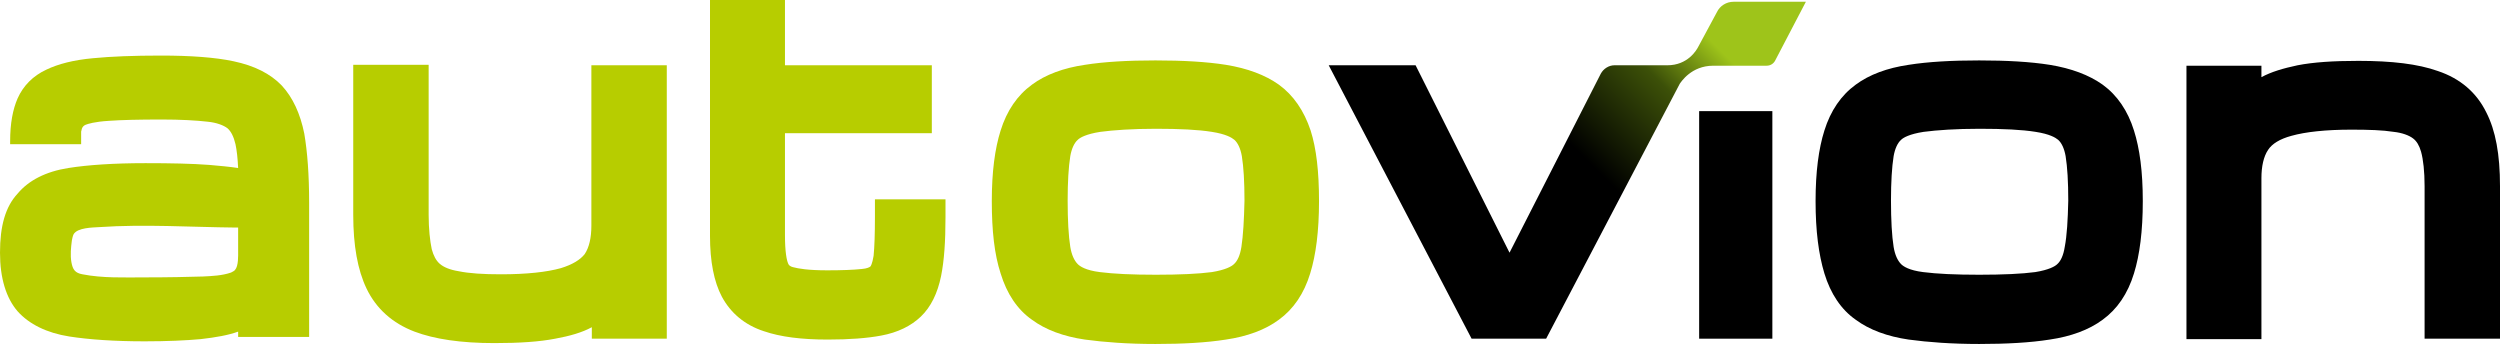
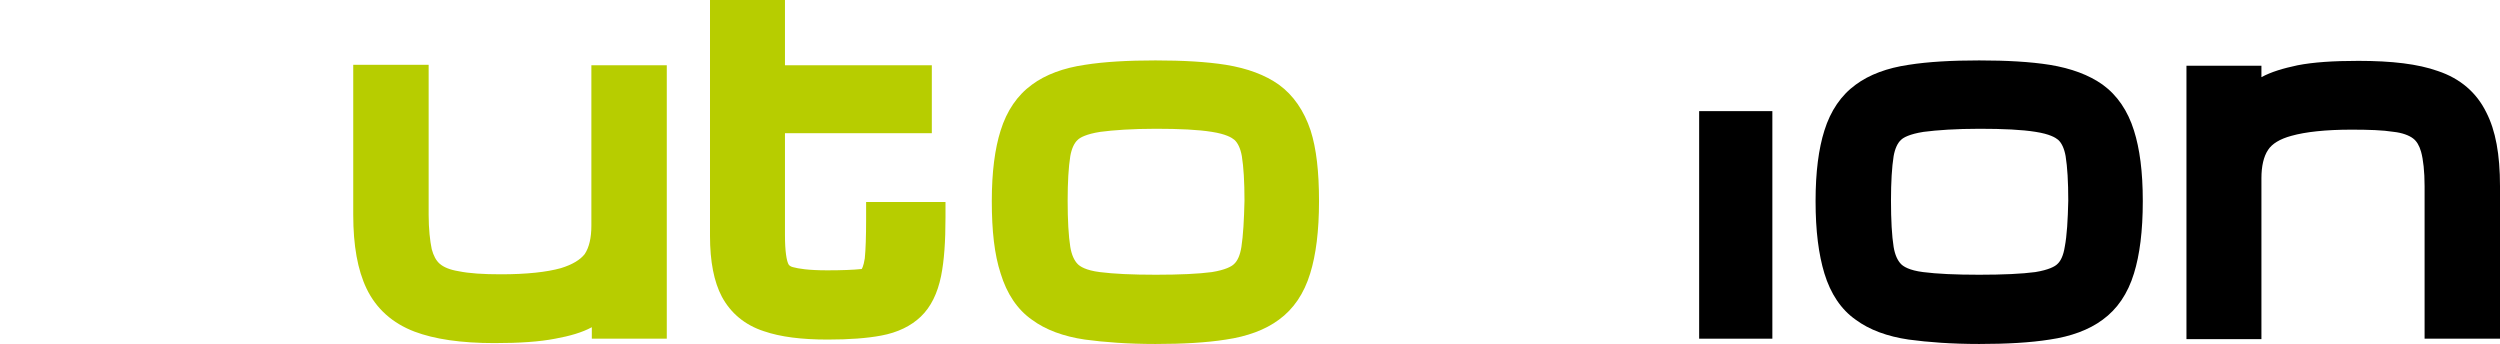
<svg xmlns="http://www.w3.org/2000/svg" version="1.1" id="Ebene_1" x="0px" y="0px" viewBox="0 0 566.9 77.9" style="enable-background:new 0 0 566.9 77.9;" xml:space="preserve">
  <style type="text/css">
	.st0{fill:#B7CD00;}
	.st1{fill:url(#SVGID_1_);}
	.st2{fill:#FFFFFF;}
	.st3{fill:url(#SVGID_2_);}
</style>
  <g>
    <path d="M401.9,25.2h-16.6v51.6h16.6V25.2z" />
    <path class="st0" d="M151.2,14.8v62h-17v-2.6c-2.2,1.2-5,2-8.3,2.6c-3.6,0.7-8.1,1-13.8,1c-7.6,0-13.6-0.9-18.1-2.6   c-5-1.9-8.7-5.2-10.9-9.8c-2-4.2-3-9.7-3-16.7v-34h17.1v34c0,3.2,0.3,5.9,0.7,7.8c0.4,1.5,1,2.6,1.8,3.3c0.9,0.8,2.4,1.4,4.3,1.7   c2.4,0.5,5.6,0.7,9.6,0.7c5.8,0,10.4-0.5,13.6-1.4c2.6-0.8,4.4-1.9,5.4-3.2c1-1.5,1.5-3.7,1.5-6.4V14.8H151.2z" />
-     <path class="st0" d="M214.4,45.3v4c0,5.5-0.3,9.8-1,13.3c-0.8,3.9-2.3,7-4.6,9.2c-2.2,2.1-5.2,3.6-9,4.3c-3.2,0.6-7.2,0.9-12.1,0.9   c-6,0-10.7-0.6-14.5-1.9c-4.3-1.4-7.5-4.1-9.5-7.8c-1.8-3.4-2.7-8-2.7-13.8V0h17v14.8h33.3v15.4h-33.3v23.1c0,3.9,0.4,5.7,0.7,6.4   c0.1,0.3,0.3,0.7,1.2,0.9c1.1,0.3,3.3,0.7,7.7,0.7c3.3,0,5.9-0.1,7.8-0.3c1.2-0.1,1.8-0.4,2-0.6c0,0,0.4-0.5,0.7-2.4   c0.2-2,0.3-5,0.3-8.8v-4H214.4z" />
+     <path class="st0" d="M214.4,45.3v4c0,5.5-0.3,9.8-1,13.3c-0.8,3.9-2.3,7-4.6,9.2c-2.2,2.1-5.2,3.6-9,4.3c-3.2,0.6-7.2,0.9-12.1,0.9   c-6,0-10.7-0.6-14.5-1.9c-4.3-1.4-7.5-4.1-9.5-7.8c-1.8-3.4-2.7-8-2.7-13.8V0h17v14.8h33.3v15.4h-33.3v23.1c0,3.9,0.4,5.7,0.7,6.4   c0.1,0.3,0.3,0.7,1.2,0.9c1.1,0.3,3.3,0.7,7.7,0.7c3.3,0,5.9-0.1,7.8-0.3c0,0,0.4-0.5,0.7-2.4   c0.2-2,0.3-5,0.3-8.8v-4H214.4z" />
    <path class="st0" d="M297.2,29.6c-1.5-4.5-3.9-8-7.2-10.4c-3.1-2.2-7.1-3.7-12-4.5c-4.4-0.7-9.8-1-16-1c-6.2,0-11.6,0.3-16,1   c-4.8,0.7-8.9,2.2-12,4.5c-3.3,2.4-5.7,5.9-7.1,10.4c-1.3,4.1-2,9.4-2,16c0,6.8,0.6,12.1,2,16.4c1.4,4.6,3.8,8.2,7.1,10.5   c3.1,2.3,7.2,3.8,12,4.5c4.4,0.6,9.8,1,16,1c6.2,0,11.6-0.3,16-1c4.8-0.7,8.9-2.2,12-4.5c3.3-2.4,5.7-5.9,7.1-10.5   c1.3-4.2,2-9.6,2-16.4C299.1,38.9,298.5,33.7,297.2,29.6z M281.5,56c-0.3,1.9-0.9,3.2-1.7,3.9c-0.5,0.5-1.9,1.3-5,1.8   c-3,0.4-7.3,0.6-12.7,0.6c-5.4,0-9.6-0.2-12.7-0.6c-3.2-0.4-4.5-1.3-5-1.8c-0.8-0.8-1.4-2.1-1.7-3.9c-0.4-2.5-0.6-6.1-0.6-10.5   c0-4.2,0.2-7.6,0.6-10.1c0.3-1.7,0.9-3,1.7-3.7c0.5-0.5,1.9-1.3,5.1-1.8c3-0.4,7.3-0.7,12.6-0.7c5.4,0,9.6,0.2,12.7,0.7   c3.2,0.5,4.5,1.3,5.1,1.8c0.8,0.7,1.4,2,1.7,3.7c0.4,2.5,0.6,5.8,0.6,10.1C282.1,49.9,281.9,53.4,281.5,56z" />
    <linearGradient id="SVGID_1_" gradientUnits="userSpaceOnUse" x1="314.392" y1="57.409" x2="390.405" y2="-18.604">
      <stop offset="0.437" style="stop-color:#000000" />
      <stop offset="0.663" style="stop-color:#3C5008" />
      <stop offset="0.801" style="stop-color:#9EC41A" />
    </linearGradient>
-     <path class="st1" d="M385.1,10.6c-0.4,0.8-2.4,4.2-7,4.2h-12c-1.3,0-2.5,0.8-3.1,1.9l-20.7,40.6l-21.3-42.5h-19.7l32.4,62h16.9   L380.9,19c0.3-0.4,2.6-4.1,7.6-4.1h12.1c0.8,0,1.5-0.4,1.9-1.1l7-13.4h-16.4c-1.6,0-3.1,0.9-3.8,2.4L385.1,10.6z" />
    <path d="M483.9,29.6c-1.4-4.5-3.8-8-7.1-10.4c-3.1-2.2-7.1-3.7-12-4.5c-4.4-0.7-9.8-1-16-1s-11.6,0.3-16,1c-4.8,0.7-8.9,2.2-12,4.5   c-3.3,2.4-5.7,5.9-7.1,10.4c-1.3,4.1-2,9.4-2,16c0,6.8,0.7,12.1,2,16.4c1.4,4.6,3.8,8.2,7.1,10.5c3.1,2.3,7.2,3.8,12,4.5   c4.4,0.6,9.8,1,16,1c6.2,0,11.6-0.3,16-1c4.8-0.7,8.9-2.2,12-4.5c3.3-2.4,5.7-5.9,7.1-10.5c1.3-4.2,2-9.6,2-16.4   C485.9,38.9,485.2,33.7,483.9,29.6z M468.2,56c-0.3,1.9-0.9,3.2-1.7,3.9c-0.5,0.5-1.9,1.3-5,1.8c-3,0.4-7.3,0.6-12.7,0.6   c-5.4,0-9.6-0.2-12.7-0.6c-3.2-0.4-4.5-1.3-5-1.8c-0.8-0.8-1.4-2.1-1.7-3.9c-0.4-2.5-0.6-6.1-0.6-10.5c0-4.2,0.2-7.6,0.6-10.1   c0.3-1.7,0.9-3,1.7-3.7c0.5-0.5,1.9-1.3,5.1-1.8c3.1-0.4,7.3-0.7,12.7-0.7c5.4,0,9.6,0.2,12.7,0.7c3.2,0.5,4.5,1.3,5.1,1.8   c0.8,0.7,1.4,2,1.7,3.7c0.4,2.5,0.6,5.8,0.6,10.1C468.9,49.9,468.7,53.4,468.2,56z" />
    <path d="M566.9,42.2v34.6h-17.1V42.2c0-3.3-0.3-6-0.8-7.8c-0.4-1.4-1-2.4-1.8-3c-0.9-0.7-2.5-1.3-4.4-1.5c-2.5-0.4-5.7-0.5-9.6-0.5   c-5.8,0-10.4,0.5-13.6,1.4c-2.6,0.7-4.4,1.8-5.3,3.2c-1,1.5-1.5,3.7-1.5,6.4v36.5h-17v-62h17v2.6c2.2-1.2,4.9-2,8.2-2.7   c3.6-0.7,8.1-1,13.8-1c7.6,0,13.5,0.7,18,2.3c5.1,1.7,8.8,4.9,11,9.4C565.9,29.6,566.9,35,566.9,42.2z" />
-     <path class="st0" d="M19.4,28.3c0.5-0.2,2-0.7,5.3-0.9c2.8-0.2,6.8-0.3,11.9-0.3c4.4,0,7.9,0.2,10.5,0.5c2,0.2,3.6,0.8,4.5,1.5   c0.8,0.7,1.4,1.9,1.8,3.6c0.3,1.4,0.5,3.2,0.6,5.4c-2-0.3-4.2-0.5-6.5-0.7c-3.9-0.3-8.8-0.4-14.5-0.4c-7.2,0-13.1,0.4-17.5,1.1   c-5.1,0.8-9,2.8-11.5,5.8C1.2,46.9,0,51.3,0,57.3c0,5.8,1.4,10.3,4,13.3c2.6,2.9,6.6,4.9,11.7,5.7c4.5,0.7,10.3,1.1,17.1,1.1   c5.1,0,9.4-0.2,12.7-0.5c3.5-0.4,6.3-0.9,8.5-1.7v1.2h16.1V46c0-6.4-0.4-11.6-1.1-15.7c-0.9-4.5-2.6-8.2-5.1-10.9   c-2.6-2.7-6.2-4.5-10.9-5.5c-4.2-0.9-9.8-1.3-16.5-1.3c-6.2,0-11.3,0.2-15.4,0.6c-4.4,0.4-7.9,1.3-10.6,2.6c-3,1.4-5.2,3.6-6.5,6.5   C2.9,24.8,2.3,28,2.3,32l0,0.7h16.1V32v-2.2C18.5,29.8,18.4,28.7,19.4,28.3z M32.8,62.9c-4.7,0-9.5,0.2-14.1-0.7   c-1.7-0.3-2.2-1.1-2.5-2.7c-0.3-1.7-0.1-3.4,0.1-5c0.1-0.5,0.2-1,0.4-1.4c0.9-1.5,4.3-1.5,5.8-1.6c10.3-0.7,20.6,0,30.9,0.1   c0,0,0.6,0,0.6,0c0,0,0,5.2,0,5.2c0,1.2,0.1,3.5-0.7,4.4c-0.2,0.3-0.6,0.4-0.9,0.6c-2,0.7-4.3,0.8-6.4,0.9   C42.7,62.8,38.3,62.9,32.8,62.9z" />
  </g>
</svg>